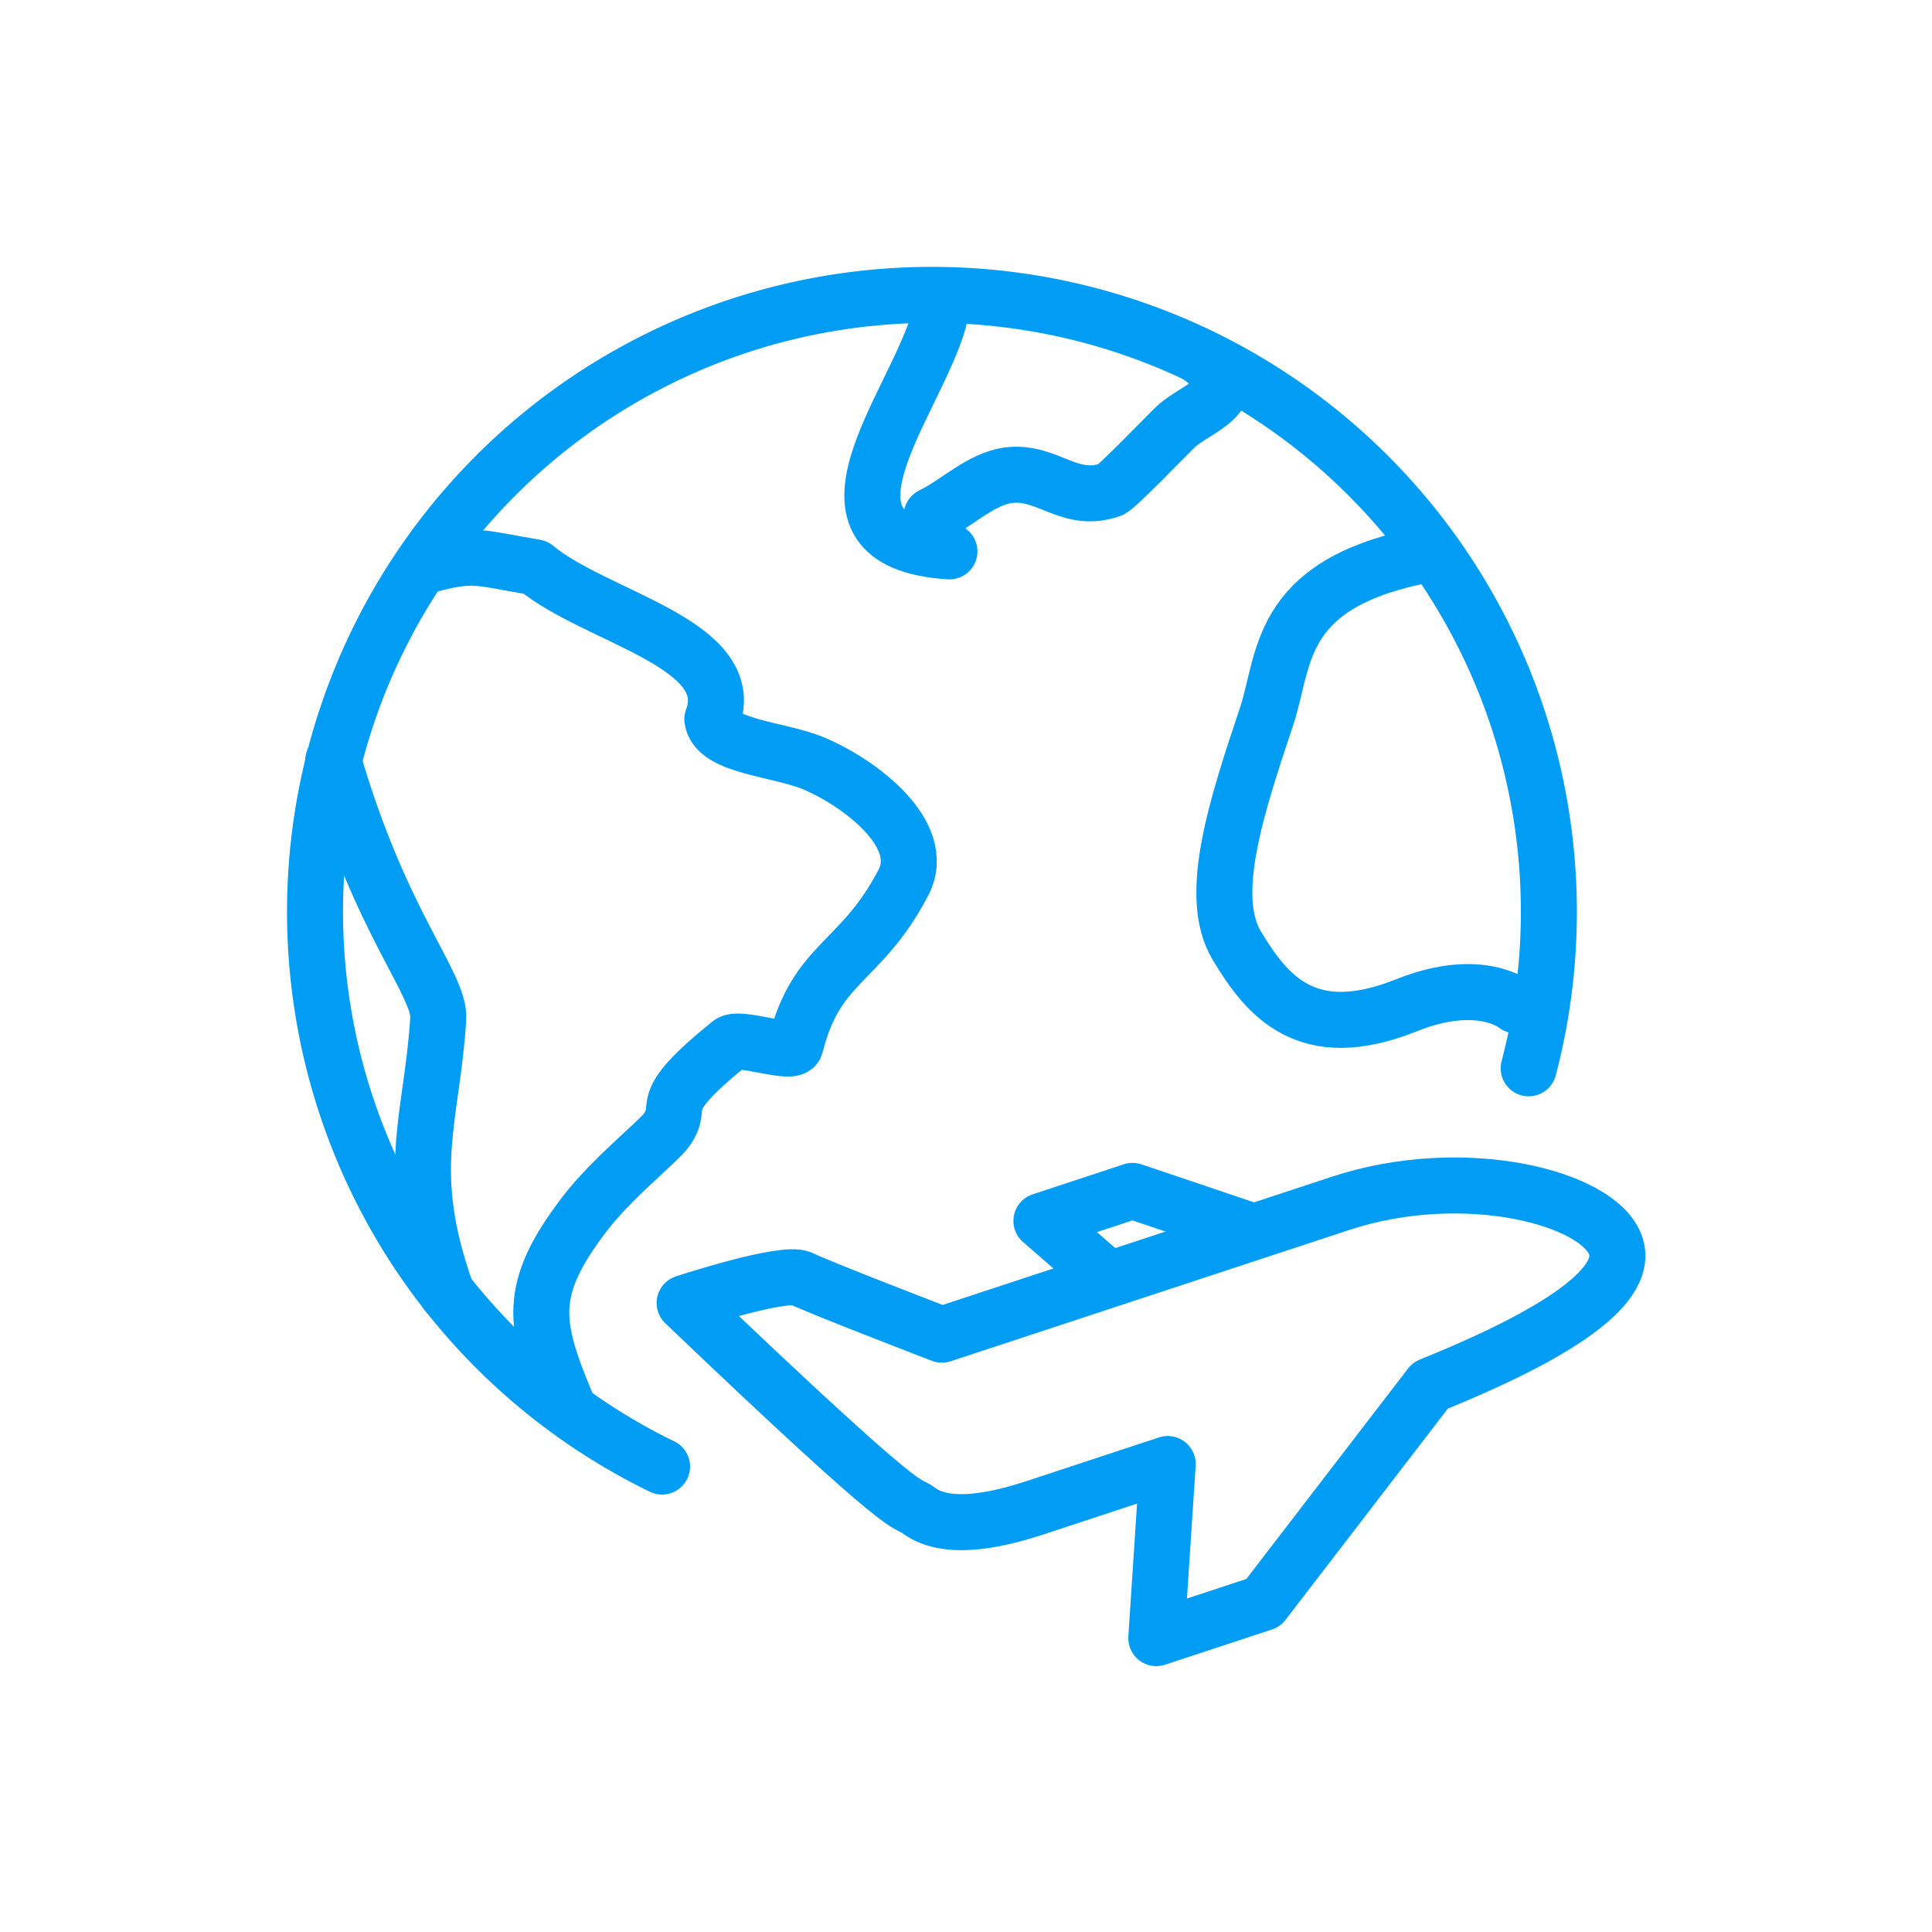
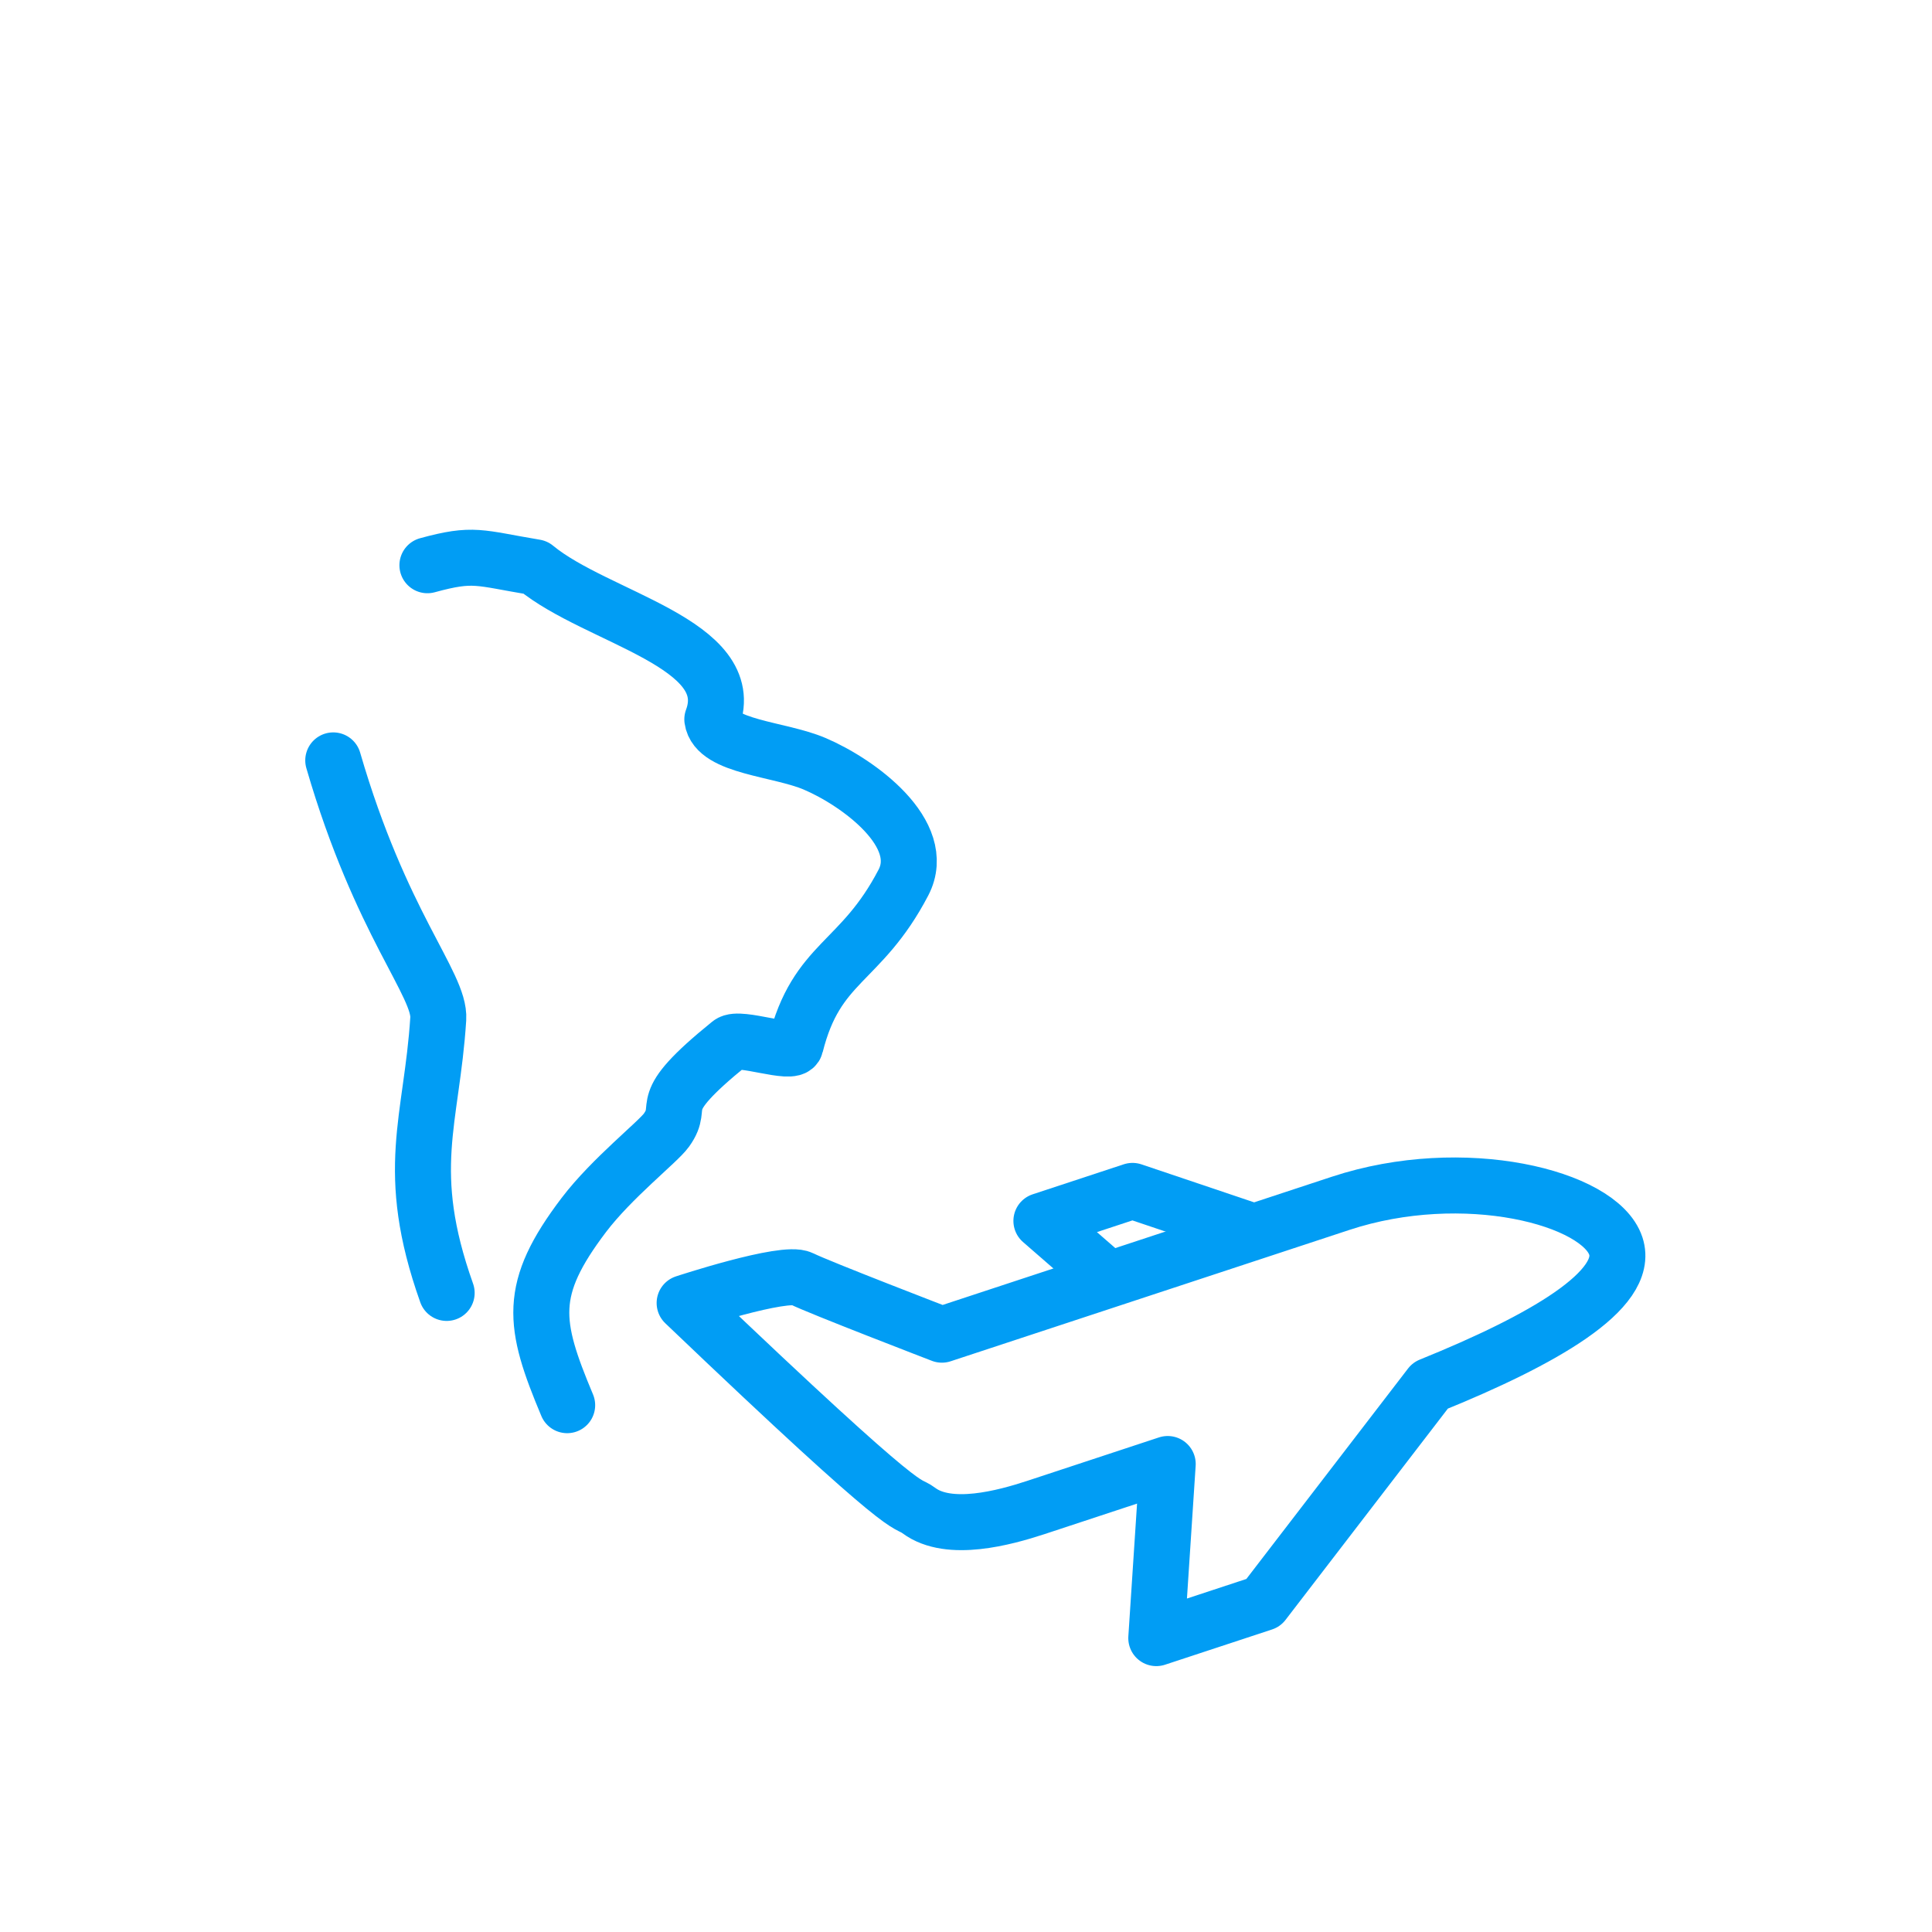
<svg xmlns="http://www.w3.org/2000/svg" width="69" height="69" viewBox="0 0 69 69">
  <defs>
    <style>.a,.b{fill:none;}.b{stroke:#019df4;stroke-linecap:round;stroke-linejoin:round;stroke-width:2px;}</style>
  </defs>
-   <rect class="a" width="69" height="69" />
  <g transform="translate(-81.614 -55.338)">
-     <path class="b" d="M136.21,93.492a22.033,22.033,0,1,0-30.951,14.223" />
    <path class="b" d="M135.524,137.021l-4.721,1.557c-1.1.36-3.085.906-4.161.109-.585-.434.057.636-8.371-7.416,0,0,3.566-1.175,4.174-.869s5.014,2,5.014,2l14.243-4.692c4.387-1.446,9.255-.211,9.826,1.526.517,1.571-2.624,3.364-6.628,4.984l-5.962,7.76-3.822,1.259Z" transform="translate(-12.206 -29.397)" />
    <path class="b" d="M145,130.452l-2.216-1.928,3.254-1.072,3.987,1.344" transform="translate(-23.977 -29.582)" />
    <path class="b" d="M105.6,114.222c-1.222-2.911-1.429-4.127.6-6.8,1-1.314,2.649-2.605,2.946-3.023.707-.989-.578-.8,2.267-3.1.337-.273,2.249.451,2.342.076.756-3.023,2.331-2.9,3.854-5.818.907-1.738-1.606-3.577-3.175-4.244-1.258-.534-3.514-.6-3.65-1.585,1.008-2.71-4.131-3.616-6.321-5.429-2.036-.339-2.191-.529-3.854-.075" transform="translate(-3.73 -8.699)" />
    <path class="b" d="M98.182,116.9c-1.558-4.385-.533-6.132-.3-9.788.077-1.224-2.054-3.392-3.75-9.231" transform="translate(-0.616 -15.386)" />
-     <path class="b" d="M162.2,83.881c-4.985,1.068-4.676,3.7-5.341,5.7-1.067,3.2-2.136,6.409-1.067,8.189s2.492,3.561,6.052,2.136c2.665-1.067,3.917,0,3.917,0" transform="translate(-30.008 -8.662)" />
-     <path class="b" d="M133.544,67.6c-.835,3.021-5.121,7.928.375,8.276-.485-.367-.369-.837-.638-1.278.9-.435,1.767-1.319,2.75-1.442,1.4-.176,2.167,1.042,3.655.513.2-.07,2.056-2,2.314-2.241.757-.718,2.771-1.2.817-2.533" transform="translate(-18.396 -0.846)" />
  </g>
</svg>